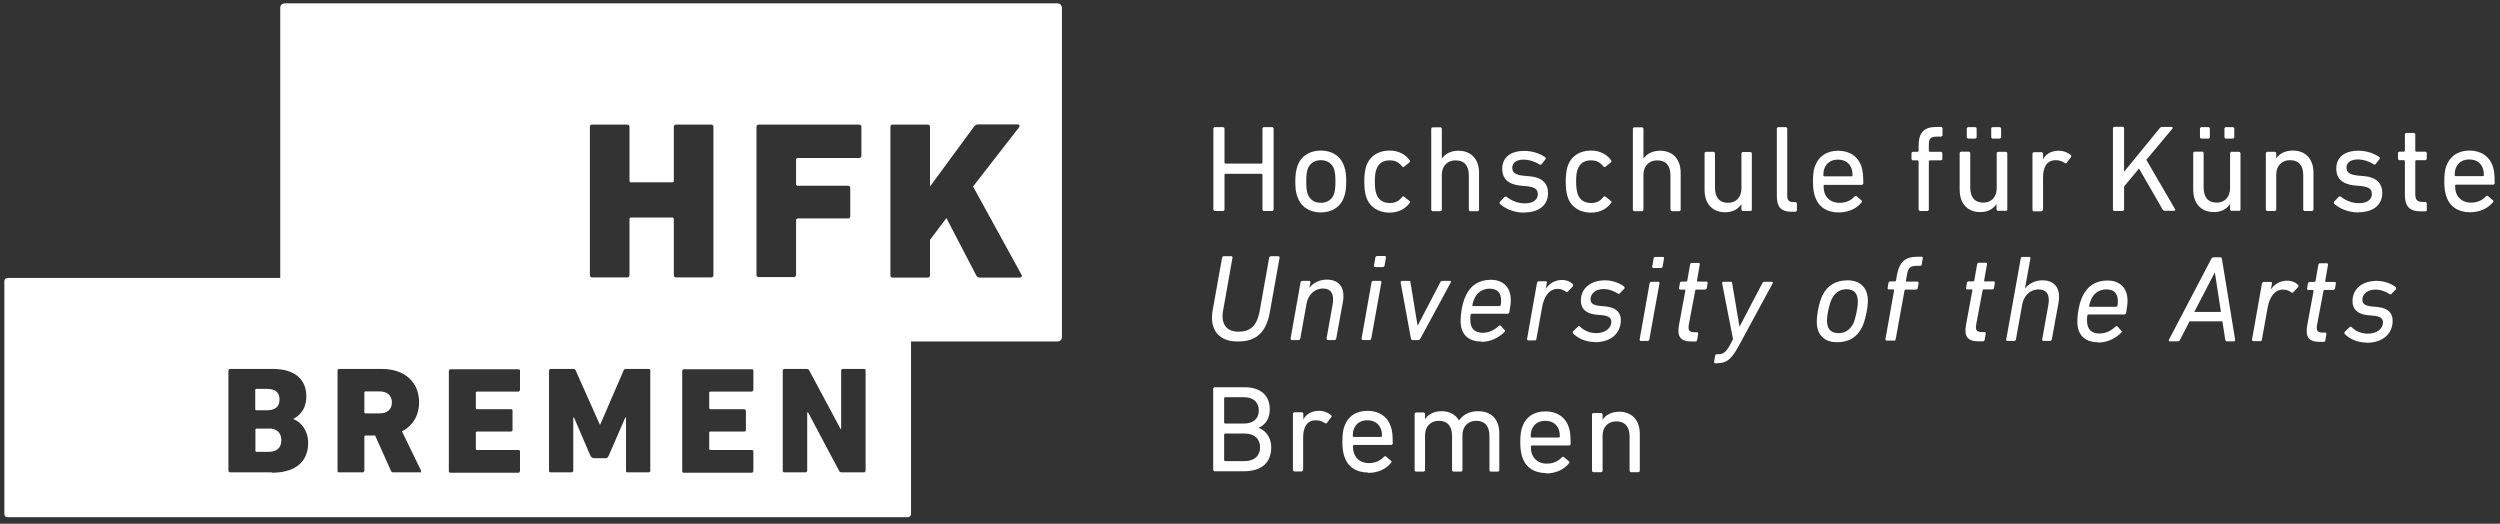
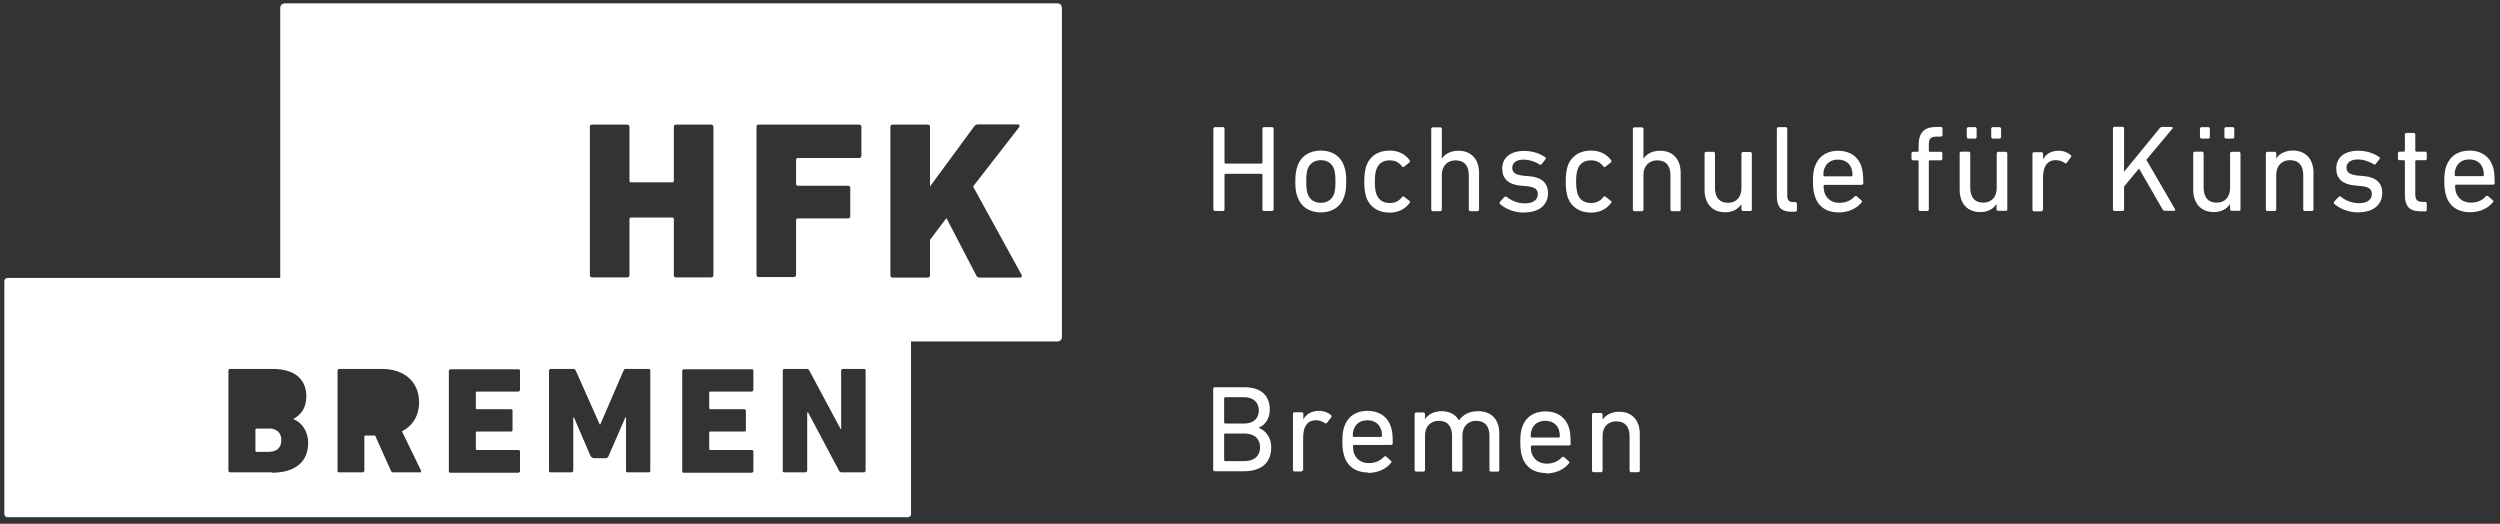
<svg xmlns="http://www.w3.org/2000/svg" width="253" height="53" viewBox="0 0 253 53" fill="none">
  <rect x="0" y="0" width="253" height="53" fill="#333333" stroke="none" />
  <g clip-path="url(#clip0_2734_132085)">
    <path d="M27.178 43.376H25.941C25.941 43.376 25.849 43.413 25.849 43.468V45.635C25.849 45.635 25.886 45.727 25.941 45.727H27.178C28.028 45.727 28.471 45.304 28.471 44.533C28.471 43.817 28.028 43.357 27.178 43.357V43.376Z" fill="white" />
    <path d="M106.987 0.339H28.822C28.822 0.339 28.36 0.339 28.36 0.799V28.13H0.773C0.773 28.13 0.44 28.13 0.44 28.461V52.009C0.44 52.009 0.44 52.339 0.773 52.339H91.864C91.864 52.339 92.196 52.339 92.196 52.009V34.559H107.005C107.005 34.559 107.467 34.559 107.467 34.1V0.799C107.467 0.799 107.467 0.339 107.005 0.339H106.987ZM27.511 47.802H23.264C23.264 47.802 23.116 47.747 23.116 47.656V37.48C23.116 37.48 23.172 37.333 23.264 37.333H27.566C29.93 37.333 31.001 38.453 31.001 40.125C31.001 41.208 30.502 41.961 29.708 42.384V42.421C30.484 42.715 31.186 43.596 31.186 44.808C31.186 46.866 29.727 47.839 27.511 47.839V47.802ZM42.487 47.802H39.809C39.661 47.802 39.624 47.747 39.569 47.656L37.962 44.074H36.965C36.965 44.074 36.873 44.111 36.873 44.166V47.656C36.873 47.656 36.818 47.802 36.725 47.802H34.306C34.214 47.802 34.159 47.747 34.159 47.656V37.48C34.159 37.48 34.214 37.333 34.306 37.333H38.609C41.028 37.333 42.413 38.729 42.413 40.712C42.413 42.035 41.785 43.082 40.677 43.651L42.616 47.637C42.616 47.637 42.616 47.821 42.505 47.821L42.487 47.802ZM52.624 39.463C52.624 39.463 52.569 39.629 52.477 39.629H48.248C48.248 39.629 48.156 39.665 48.156 39.721V41.319C48.156 41.319 48.193 41.41 48.248 41.41H51.719C51.812 41.41 51.867 41.465 51.867 41.576V43.523C51.867 43.614 51.812 43.67 51.719 43.67H48.248C48.248 43.67 48.156 43.706 48.156 43.761V45.451C48.156 45.451 48.193 45.543 48.248 45.543H52.477C52.569 45.543 52.624 45.598 52.624 45.709V47.692C52.624 47.692 52.569 47.839 52.477 47.839H45.57C45.478 47.839 45.423 47.784 45.423 47.692V37.516C45.423 37.516 45.478 37.369 45.57 37.369H52.477C52.569 37.369 52.624 37.425 52.624 37.516V39.5V39.463ZM65.827 47.656C65.827 47.656 65.772 47.802 65.661 47.802H63.5C63.408 47.802 63.353 47.747 63.353 47.656V42.255H63.279L61.58 46.168C61.506 46.315 61.377 46.37 61.285 46.37H60.066C60.066 46.37 59.863 46.315 59.77 46.168L58.09 42.255H58.016V47.656C58.016 47.656 57.961 47.802 57.868 47.802H55.708C55.616 47.802 55.56 47.747 55.56 47.656V37.48C55.56 37.48 55.616 37.333 55.708 37.333H57.998C58.108 37.333 58.219 37.369 58.256 37.48L60.694 42.953H60.749L63.113 37.48C63.168 37.351 63.26 37.333 63.371 37.333H65.642C65.735 37.333 65.809 37.388 65.809 37.48V47.656H65.827ZM68.191 27.855V22.142C68.191 22.142 68.154 22.014 68.061 22.014H63.833C63.833 22.014 63.704 22.05 63.704 22.142V27.855C63.704 27.983 63.611 28.075 63.482 28.075H59.918C59.789 28.075 59.697 27.983 59.697 27.855V12.83C59.697 12.683 59.789 12.609 59.918 12.609H63.482C63.611 12.609 63.704 12.701 63.704 12.83V18.303C63.704 18.395 63.74 18.45 63.833 18.45H68.061C68.154 18.45 68.191 18.395 68.191 18.303V12.83C68.191 12.683 68.283 12.609 68.412 12.609H71.976C72.105 12.609 72.198 12.701 72.198 12.83V27.855C72.198 27.983 72.105 28.075 71.976 28.075H68.412C68.283 28.075 68.191 27.983 68.191 27.855ZM76.242 39.463C76.242 39.463 76.186 39.629 76.094 39.629H71.865C71.865 39.629 71.773 39.665 71.773 39.721V41.319C71.773 41.319 71.81 41.41 71.865 41.41H75.337C75.337 41.41 75.485 41.465 75.485 41.576V43.523C75.485 43.614 75.429 43.67 75.337 43.67H71.865C71.865 43.67 71.773 43.706 71.773 43.761V45.451C71.773 45.451 71.81 45.543 71.865 45.543H76.094C76.186 45.543 76.242 45.598 76.242 45.709V47.692C76.242 47.692 76.186 47.839 76.094 47.839H69.188C69.096 47.839 69.04 47.784 69.04 47.692V37.516C69.04 37.516 69.096 37.369 69.188 37.369H76.094C76.186 37.369 76.242 37.425 76.242 37.516V39.5V39.463ZM76.556 27.855V12.83C76.556 12.683 76.648 12.609 76.777 12.609H86.952C87.081 12.609 87.173 12.701 87.173 12.83V15.768C87.173 15.897 87.081 15.989 86.952 15.989H80.71C80.71 15.989 80.563 16.026 80.563 16.117V18.671C80.563 18.671 80.618 18.799 80.71 18.799H85.825C85.955 18.799 86.047 18.891 86.047 19.02V21.885C86.047 22.014 85.955 22.105 85.825 22.105H80.71C80.71 22.105 80.563 22.161 80.563 22.234V27.818C80.563 27.947 80.47 28.038 80.341 28.038H76.777C76.629 28.038 76.556 27.947 76.556 27.818V27.855ZM87.598 47.656C87.598 47.656 87.543 47.802 87.45 47.802H85.179C85.068 47.802 84.957 47.747 84.921 47.656L81.781 41.741H81.689V47.656C81.689 47.656 81.634 47.802 81.541 47.802H79.362C79.27 47.802 79.215 47.747 79.215 47.656V37.48C79.215 37.48 79.27 37.333 79.362 37.333H81.634C81.745 37.333 81.855 37.388 81.892 37.48L85.068 43.413H85.124V37.48C85.124 37.48 85.179 37.333 85.271 37.333H87.45C87.543 37.333 87.598 37.388 87.598 37.48V47.656ZM103.275 28.093H99.176C98.973 28.093 98.88 28.02 98.807 27.892L95.778 22.069L94.116 24.273V27.873C94.116 28.002 94.024 28.093 93.895 28.093H90.331C90.202 28.093 90.109 28.002 90.109 27.873V12.83C90.109 12.683 90.202 12.609 90.331 12.609H93.895C94.024 12.609 94.116 12.701 94.116 12.83V18.873L98.585 12.793C98.696 12.664 98.788 12.591 98.973 12.591H102.998C103.183 12.591 103.22 12.756 103.128 12.885L98.474 18.873L103.386 27.818C103.46 27.928 103.405 28.075 103.238 28.075L103.275 28.093Z" fill="white" />
-     <path d="M38.424 39.61H36.965C36.965 39.61 36.873 39.647 36.873 39.702V41.741C36.873 41.741 36.91 41.833 36.965 41.833H38.424C39.2 41.833 39.661 41.41 39.661 40.731C39.661 40.051 39.2 39.61 38.424 39.61Z" fill="white" />
-     <path d="M27.031 41.52C27.844 41.52 28.287 41.153 28.287 40.437C28.287 39.72 27.862 39.353 27.031 39.353H25.923C25.923 39.353 25.831 39.39 25.831 39.445V41.429C25.831 41.429 25.868 41.52 25.923 41.52H27.031Z" fill="white" />
    <path d="M165.819 47.784C165.819 47.784 165.948 47.729 165.948 47.656V43.909C165.948 42.549 165.172 41.668 163.861 41.668C163.049 41.668 162.476 42.017 162.181 42.476V41.925C162.181 41.925 162.126 41.796 162.052 41.796H161.239C161.239 41.796 161.11 41.851 161.11 41.925V47.656C161.11 47.656 161.165 47.784 161.239 47.784H162.052C162.052 47.784 162.181 47.729 162.181 47.656V44.092C162.181 43.211 162.735 42.641 163.566 42.641C164.471 42.641 164.914 43.211 164.914 44.166V47.656C164.914 47.656 164.969 47.784 165.043 47.784H165.837H165.819ZM154.979 44.276L154.906 44.203C154.906 43.927 154.924 43.725 154.998 43.523C155.201 42.917 155.7 42.586 156.383 42.586C157.066 42.586 157.565 42.917 157.768 43.523C157.823 43.706 157.86 43.927 157.86 44.203L157.786 44.276H154.998H154.979ZM156.438 47.913C157.491 47.913 158.303 47.49 158.783 46.884C158.839 46.829 158.839 46.756 158.783 46.7L158.266 46.241C158.266 46.241 158.137 46.205 158.082 46.26C157.749 46.627 157.251 46.921 156.531 46.921C155.81 46.921 155.256 46.572 155.016 45.892C154.942 45.69 154.924 45.488 154.924 45.158L154.998 45.084H158.802C158.802 45.084 158.949 45.029 158.949 44.956C158.949 44.037 158.894 43.633 158.765 43.247C158.432 42.219 157.565 41.631 156.401 41.631C155.238 41.631 154.388 42.2 154.038 43.247C153.908 43.615 153.853 44.074 153.853 44.754C153.853 45.433 153.927 45.874 154.056 46.26C154.388 47.288 155.256 47.876 156.475 47.876M151.6 47.729C151.6 47.729 151.729 47.674 151.729 47.601V43.853C151.729 42.494 150.972 41.613 149.587 41.613C148.664 41.613 148.055 41.98 147.649 42.549C147.316 41.962 146.707 41.613 145.894 41.613C145.082 41.613 144.509 41.962 144.214 42.421V41.87C144.214 41.87 144.159 41.741 144.085 41.741H143.291C143.291 41.741 143.161 41.796 143.161 41.87V47.601C143.161 47.601 143.217 47.729 143.291 47.729H144.085C144.085 47.729 144.214 47.674 144.214 47.601V44.037C144.214 43.156 144.786 42.586 145.599 42.586C146.504 42.586 146.947 43.156 146.947 44.111V47.601C146.947 47.601 147.002 47.729 147.076 47.729H147.87C147.87 47.729 147.999 47.674 147.999 47.601V44.037C147.999 43.156 148.572 42.586 149.384 42.586C150.289 42.586 150.732 43.156 150.732 44.111V47.601C150.732 47.601 150.788 47.729 150.862 47.729H151.674H151.6ZM136.975 44.221L136.902 44.147C136.902 43.872 136.92 43.67 136.994 43.468C137.197 42.862 137.696 42.531 138.379 42.531C139.062 42.531 139.561 42.862 139.764 43.468C139.838 43.651 139.856 43.872 139.856 44.147L139.782 44.221H136.994H136.975ZM138.434 47.858C139.487 47.858 140.299 47.435 140.779 46.829C140.835 46.774 140.835 46.7 140.779 46.645L140.262 46.186C140.262 46.186 140.133 46.15 140.078 46.205C139.745 46.572 139.247 46.866 138.527 46.866C137.806 46.866 137.252 46.517 137.012 45.837C136.957 45.635 136.92 45.433 136.92 45.102L136.994 45.029H140.798C140.798 45.029 140.946 44.974 140.946 44.901C140.946 43.982 140.89 43.578 140.761 43.192C140.428 42.164 139.561 41.576 138.397 41.576C137.234 41.576 136.385 42.145 136.034 43.192C135.904 43.56 135.849 44.019 135.849 44.698C135.849 45.378 135.923 45.819 136.052 46.205C136.385 47.233 137.252 47.821 138.471 47.821M131.75 47.674C131.75 47.674 131.879 47.619 131.879 47.545V44.276C131.879 43.247 132.248 42.531 133.172 42.531C133.522 42.531 133.818 42.641 134.095 42.825C134.15 42.88 134.224 42.862 134.279 42.806L134.741 42.2C134.741 42.2 134.778 42.09 134.723 42.035C134.427 41.76 133.966 41.576 133.485 41.576C132.691 41.576 132.156 41.943 131.897 42.458V41.851C131.897 41.851 131.842 41.723 131.768 41.723H130.974C130.974 41.723 130.845 41.778 130.845 41.851V47.582C130.845 47.582 130.9 47.711 130.974 47.711H131.768L131.75 47.674ZM123.883 46.59V43.945L123.957 43.872H125.951C126.967 43.872 127.521 44.441 127.521 45.268C127.521 46.094 126.967 46.664 125.951 46.664H123.957L123.883 46.59ZM123.957 42.862L123.883 42.788V40.272L123.957 40.198H125.896C126.838 40.198 127.392 40.712 127.392 41.539C127.392 42.366 126.838 42.862 125.896 42.862H123.957ZM122.775 47.564C122.775 47.564 122.831 47.692 122.905 47.692H125.859C127.65 47.692 128.647 46.847 128.647 45.268C128.647 44.129 127.927 43.468 127.355 43.302C128.02 43.008 128.5 42.421 128.5 41.429C128.5 40.07 127.65 39.188 125.933 39.188H122.905C122.905 39.188 122.775 39.243 122.775 39.317V47.545V47.564Z" fill="white" />
-     <path d="M239.496 34.688C241.139 34.688 242.136 33.788 242.136 32.447C242.136 31.694 241.675 31.179 240.622 31.069L240.031 31.014C239.293 30.941 239.071 30.72 239.071 30.334C239.071 29.765 239.588 29.306 240.382 29.306C240.991 29.306 241.49 29.545 241.841 29.765C241.896 29.82 241.97 29.802 242.007 29.747L242.487 29.251V29.085C242.062 28.736 241.305 28.424 240.53 28.424C239.108 28.424 238.074 29.196 238.074 30.481C238.074 31.271 238.554 31.785 239.607 31.896L240.216 31.951C240.899 32.024 241.158 32.226 241.158 32.63C241.158 33.237 240.585 33.769 239.625 33.769C238.923 33.769 238.332 33.475 237.963 33.09C237.926 33.053 237.871 33.035 237.797 33.09L237.261 33.604V33.769C237.631 34.173 238.406 34.669 239.514 34.669M235.193 34.596C235.193 34.596 235.322 34.541 235.322 34.467L235.433 33.788C235.433 33.788 235.415 33.659 235.341 33.659H235.101C234.528 33.659 234.381 33.494 234.492 32.851L235.138 29.416L235.212 29.343H236.153C236.153 29.343 236.283 29.287 236.301 29.214L236.393 28.663C236.393 28.663 236.375 28.534 236.301 28.534H235.359L235.304 28.461L235.599 26.771C235.599 26.771 235.581 26.642 235.507 26.642H234.75C234.75 26.642 234.621 26.698 234.621 26.771L234.325 28.461L234.233 28.534H233.716C233.716 28.534 233.587 28.571 233.568 28.663L233.476 29.214C233.476 29.214 233.494 29.343 233.568 29.343H234.067L234.141 29.416L233.494 32.906C233.273 34.081 233.642 34.596 234.75 34.596H235.212H235.193ZM228.767 34.541C228.767 34.541 228.878 34.486 228.896 34.412L229.487 31.124C229.672 30.096 230.171 29.306 231.057 29.306C231.408 29.306 231.666 29.434 231.906 29.6C231.962 29.636 232.036 29.636 232.073 29.581L232.59 29.03C232.59 29.03 232.627 28.902 232.59 28.865C232.35 28.59 231.943 28.406 231.463 28.406C230.743 28.406 230.152 28.773 229.801 29.306L229.931 28.663C229.931 28.663 229.912 28.534 229.838 28.534H229.063C229.063 28.534 228.933 28.59 228.915 28.663L227.899 34.394C227.899 34.394 227.936 34.522 228.01 34.522H228.767V34.541ZM222.064 31.565L224.114 27.616H224.151L224.76 31.565H222.064ZM219.553 34.541H220.439C220.439 34.541 220.568 34.504 220.605 34.412L221.584 32.52H224.908L225.203 34.412C225.203 34.412 225.259 34.541 225.333 34.541H226.108C226.108 34.541 226.219 34.486 226.2 34.412L224.852 26.165C224.852 26.165 224.797 26.036 224.723 26.036H223.966C223.966 26.036 223.837 26.091 223.8 26.165L219.479 34.412C219.479 34.412 219.479 34.541 219.534 34.541M211.465 31.051L211.41 30.977C211.465 30.72 211.557 30.445 211.65 30.243C211.945 29.618 212.499 29.287 213.164 29.287C213.921 29.287 214.327 29.673 214.327 30.481C214.327 30.61 214.327 30.794 214.272 30.977L214.179 31.051H211.465ZM212.314 34.669C213.293 34.669 214.106 34.228 214.678 33.659C214.733 33.604 214.733 33.531 214.678 33.475L214.29 33.035C214.29 33.035 214.179 32.979 214.106 33.035C213.699 33.439 213.127 33.751 212.481 33.751C211.631 33.751 211.206 33.328 211.206 32.41C211.206 32.226 211.206 32.098 211.243 31.896L211.336 31.822H215.01C215.01 31.822 215.14 31.767 215.158 31.694C215.269 31.087 215.306 30.738 215.306 30.426C215.306 29.085 214.456 28.387 213.293 28.387C212.074 28.387 211.243 28.957 210.763 29.967C210.412 30.683 210.228 31.767 210.228 32.539C210.228 33.861 210.948 34.633 212.314 34.633M207.513 34.486C207.513 34.486 207.643 34.431 207.643 34.357L208.326 30.61C208.566 29.232 207.975 28.369 206.701 28.369C205.925 28.369 205.316 28.718 204.928 29.196L205.482 26.128C205.482 26.128 205.464 26 205.39 26H204.633C204.633 26 204.503 26.055 204.503 26.128L203.026 34.375C203.026 34.375 203.063 34.504 203.118 34.504H203.876C203.876 34.504 203.986 34.449 204.005 34.375L204.651 30.794C204.817 29.894 205.501 29.287 206.276 29.287C207.144 29.287 207.476 29.857 207.292 30.867L206.664 34.375C206.664 34.375 206.701 34.504 206.775 34.504H207.532L207.513 34.486ZM200.699 34.541C200.699 34.541 200.829 34.486 200.847 34.412L200.958 33.733C200.958 33.733 200.94 33.604 200.866 33.604H200.607C200.035 33.604 199.887 33.439 199.998 32.796L200.644 29.361L200.718 29.287H201.66C201.66 29.287 201.789 29.232 201.789 29.159L201.881 28.608C201.881 28.608 201.863 28.479 201.789 28.479H200.847L200.792 28.406L201.087 26.716C201.087 26.716 201.069 26.587 200.995 26.587H200.238C200.238 26.587 200.109 26.642 200.09 26.716L199.795 28.406L199.702 28.479H199.185C199.185 28.479 199.056 28.516 199.056 28.608L198.964 29.159C198.964 29.159 198.982 29.287 199.056 29.287H199.555L199.61 29.361L198.964 32.851C198.742 34.026 199.111 34.541 200.219 34.541H200.681H200.699ZM191.707 34.486C191.707 34.486 191.818 34.431 191.836 34.357L192.741 29.379L192.815 29.306H193.923C193.923 29.306 194.07 29.251 194.07 29.177L194.163 28.626C194.163 28.626 194.126 28.498 194.052 28.498H192.925L192.87 28.424L192.981 27.836C193.11 27.065 193.313 26.9 194.033 26.9H194.347C194.347 26.9 194.477 26.863 194.477 26.771L194.587 26.11C194.587 26.11 194.569 25.981 194.495 25.981H194.052C192.833 25.981 192.224 26.477 191.965 27.855L191.873 28.406L191.781 28.479H191.264C191.264 28.479 191.134 28.516 191.116 28.608L191.024 29.159C191.024 29.159 191.024 29.287 191.116 29.287H191.633L191.688 29.361L190.802 34.339C190.802 34.339 190.839 34.467 190.894 34.467H191.651L191.707 34.486ZM186.056 33.714C185.225 33.714 184.893 33.237 184.893 32.41C184.893 31.841 185.133 30.72 185.373 30.261C185.705 29.618 186.186 29.269 186.85 29.269C187.7 29.269 188.014 29.747 188.014 30.573C188.014 31.143 187.774 32.263 187.552 32.741C187.22 33.383 186.721 33.714 186.056 33.714ZM185.909 34.633C187.053 34.633 187.921 34.173 188.438 33.108C188.752 32.465 189.029 31.235 189.029 30.426C189.029 29.14 188.272 28.369 186.98 28.369C185.835 28.369 184.967 28.828 184.431 29.894C184.117 30.518 183.859 31.767 183.859 32.575C183.859 33.861 184.597 34.633 185.909 34.633ZM173.869 36.745C174.718 36.745 175.217 36.377 175.974 34.981L179.409 28.645C179.409 28.645 179.409 28.516 179.316 28.516H178.522C178.522 28.516 178.393 28.534 178.356 28.645L176.066 33.016H176.029L175.291 28.645C175.291 28.553 175.235 28.516 175.162 28.516H174.368C174.368 28.516 174.257 28.571 174.275 28.645L175.383 34.32L175.088 34.89C174.7 35.606 174.404 35.845 173.943 35.845H173.721C173.721 35.845 173.574 35.882 173.574 35.973L173.463 36.635C173.463 36.635 173.481 36.763 173.555 36.763H173.869V36.745ZM171.616 34.559C171.616 34.559 171.745 34.504 171.745 34.431L171.856 33.751C171.856 33.751 171.838 33.622 171.764 33.622H171.524C170.951 33.622 170.804 33.457 170.914 32.814L171.561 29.379L171.635 29.306H172.576C172.576 29.306 172.706 29.251 172.724 29.177L172.816 28.626C172.816 28.626 172.798 28.498 172.724 28.498H171.782L171.727 28.424L172.022 26.734C172.022 26.734 172.004 26.606 171.93 26.606H171.173C171.173 26.606 171.044 26.661 171.044 26.734L170.748 28.424L170.656 28.498H170.139C170.139 28.498 170.01 28.534 170.01 28.626L169.917 29.177C169.917 29.177 169.936 29.306 170.01 29.306H170.508L170.564 29.379L169.917 32.869C169.696 34.045 170.047 34.559 171.173 34.559H171.635H171.616ZM166.778 34.504C166.778 34.504 166.889 34.449 166.907 34.375L167.942 28.645C167.942 28.645 167.923 28.516 167.849 28.516H167.092C167.092 28.516 166.963 28.571 166.944 28.645L165.929 34.375C165.929 34.375 165.966 34.504 166.04 34.504H166.797H166.778ZM168.108 27.12C168.108 27.12 168.255 27.083 168.255 26.991L168.403 26.128C168.403 26.128 168.385 26 168.311 26H167.48C167.48 26 167.351 26.055 167.351 26.128L167.203 26.991C167.203 26.991 167.221 27.12 167.295 27.12H168.108ZM161.386 34.633C163.03 34.633 164.027 33.733 164.027 32.392C164.027 31.639 163.565 31.124 162.513 31.014L161.922 30.959C161.183 30.886 160.962 30.665 160.962 30.279C160.962 29.71 161.479 29.251 162.273 29.251C162.882 29.251 163.381 29.489 163.731 29.71C163.787 29.765 163.861 29.747 163.916 29.692L164.396 29.196V29.03C163.99 28.681 163.214 28.369 162.439 28.369C161.017 28.369 159.983 29.14 159.983 30.426C159.983 31.216 160.463 31.73 161.516 31.841L162.125 31.896C162.808 31.969 163.067 32.171 163.067 32.575C163.067 33.181 162.494 33.714 161.534 33.714C160.832 33.714 160.26 33.42 159.872 33.035C159.835 32.998 159.761 32.979 159.706 33.035L159.17 33.549V33.714C159.54 34.118 160.315 34.614 161.423 34.614M155.348 34.467C155.348 34.467 155.459 34.412 155.477 34.339L156.068 31.051C156.253 30.022 156.77 29.232 157.638 29.232C157.989 29.232 158.247 29.361 158.487 29.526C158.543 29.563 158.616 29.563 158.672 29.508L159.189 28.957C159.189 28.957 159.226 28.828 159.189 28.791C158.949 28.516 158.543 28.332 158.081 28.332C157.361 28.332 156.77 28.7 156.419 29.232L156.548 28.59C156.548 28.59 156.53 28.461 156.456 28.461H155.699C155.699 28.461 155.57 28.516 155.551 28.59L154.535 34.32C154.535 34.32 154.572 34.449 154.646 34.449H155.403L155.348 34.467ZM149.051 30.977L148.996 30.904C149.051 30.647 149.125 30.371 149.236 30.169C149.531 29.545 150.085 29.214 150.75 29.214C151.507 29.214 151.913 29.6 151.913 30.408C151.913 30.537 151.913 30.72 151.858 30.904L151.766 30.977H149.051ZM149.901 34.596C150.879 34.596 151.692 34.155 152.264 33.586C152.32 33.531 152.32 33.457 152.264 33.402L151.876 32.961C151.876 32.961 151.766 32.906 151.692 32.961C151.286 33.365 150.713 33.677 150.067 33.677C149.217 33.677 148.793 33.255 148.793 32.337C148.793 32.153 148.793 32.024 148.83 31.822L148.922 31.749H152.597C152.597 31.749 152.744 31.694 152.744 31.62C152.855 31.014 152.892 30.665 152.892 30.353C152.892 29.012 152.043 28.314 150.879 28.314C149.661 28.314 148.83 28.883 148.35 29.894C147.999 30.61 147.814 31.694 147.814 32.465C147.814 33.788 148.534 34.559 149.901 34.559M143.585 34.412C143.585 34.412 143.696 34.357 143.733 34.284L146.835 28.553C146.835 28.553 146.835 28.424 146.743 28.424H145.931C145.931 28.424 145.801 28.442 145.764 28.553L143.475 32.943H143.456L142.736 28.553C142.736 28.461 142.681 28.424 142.607 28.424H141.85C141.85 28.424 141.739 28.479 141.739 28.553L142.791 34.284C142.791 34.284 142.847 34.412 142.921 34.412H143.622H143.585ZM138.637 34.412C138.637 34.412 138.747 34.357 138.766 34.284L139.8 28.553C139.8 28.553 139.781 28.424 139.708 28.424H138.932C138.932 28.424 138.803 28.479 138.803 28.553L137.787 34.284C137.787 34.284 137.824 34.412 137.898 34.412H138.655H138.637ZM139.966 27.028C139.966 27.028 140.095 26.991 140.114 26.9L140.262 26.036C140.262 26.036 140.243 25.908 140.169 25.908H139.338C139.338 25.908 139.209 25.963 139.191 26.036L139.043 26.9C139.043 26.9 139.061 27.028 139.135 27.028H139.948H139.966ZM135.091 34.412C135.091 34.412 135.22 34.357 135.22 34.284L135.904 30.537C136.144 29.159 135.553 28.296 134.279 28.296C133.503 28.296 132.894 28.645 132.506 29.122L132.617 28.553C132.617 28.553 132.598 28.424 132.525 28.424H131.767C131.767 28.424 131.638 28.479 131.62 28.553L130.604 34.284C130.604 34.284 130.641 34.412 130.696 34.412H131.453C131.453 34.412 131.564 34.357 131.583 34.284L132.229 30.702C132.395 29.802 133.078 29.196 133.854 29.196C134.722 29.196 135.036 29.765 134.87 30.775L134.242 34.284C134.242 34.284 134.279 34.412 134.334 34.412H135.091ZM125.268 34.559C127.022 34.559 128.13 33.769 128.517 31.547L129.496 26.055C129.496 26.055 129.459 25.926 129.385 25.926H128.591C128.591 25.926 128.462 25.981 128.444 26.055L127.483 31.455C127.188 33.071 126.468 33.567 125.323 33.567C124.178 33.567 123.532 32.851 123.772 31.455L124.732 26.055C124.732 26.055 124.714 25.926 124.621 25.926H123.809C123.809 25.926 123.679 25.981 123.679 26.055L122.719 31.418C122.368 33.42 123.403 34.559 125.231 34.559" fill="white" />
    <path d="M248.489 17.826L248.415 17.752C248.415 17.477 248.434 17.256 248.508 17.073C248.711 16.466 249.209 16.136 249.893 16.136C250.576 16.136 251.074 16.466 251.278 17.073C251.333 17.256 251.37 17.477 251.37 17.752L251.296 17.826H248.508H248.489ZM249.948 21.481C251.001 21.481 251.813 21.058 252.293 20.452C252.349 20.397 252.349 20.324 252.293 20.287L251.776 19.828C251.776 19.828 251.647 19.791 251.591 19.846C251.259 20.232 250.761 20.507 250.059 20.507C249.357 20.507 248.785 20.158 248.545 19.479C248.489 19.277 248.452 19.075 248.452 18.762L248.526 18.689H252.33C252.33 18.689 252.459 18.634 252.459 18.56C252.459 17.642 252.404 17.238 252.275 16.852C251.942 15.824 251.074 15.236 249.911 15.236C248.748 15.236 247.898 15.824 247.548 16.852C247.418 17.22 247.363 17.679 247.363 18.358C247.363 19.038 247.437 19.479 247.566 19.865C247.898 20.893 248.766 21.481 249.967 21.481M245.461 21.407C245.461 21.407 245.59 21.352 245.59 21.279V20.562C245.59 20.562 245.535 20.434 245.461 20.434H245.202C244.667 20.434 244.427 20.269 244.427 19.663V16.283L244.501 16.209H245.461C245.461 16.209 245.59 16.154 245.59 16.081V15.475C245.59 15.475 245.535 15.346 245.461 15.346H244.501L244.427 15.273V13.583C244.427 13.583 244.371 13.454 244.298 13.454H243.504C243.504 13.454 243.374 13.509 243.374 13.583V15.273L243.3 15.346H242.802C242.802 15.346 242.673 15.401 242.673 15.475V16.081C242.673 16.081 242.728 16.209 242.802 16.209H243.3L243.374 16.283V19.699C243.374 20.875 243.817 21.389 244.999 21.389H245.461V21.407ZM238.666 21.481C240.235 21.481 241.085 20.691 241.085 19.516C241.085 18.56 240.494 17.936 239.275 17.826L238.647 17.771C237.761 17.679 237.465 17.44 237.465 16.962C237.465 16.485 237.853 16.136 238.61 16.136C239.22 16.136 239.847 16.375 240.235 16.632C240.291 16.669 240.364 16.669 240.401 16.613L240.826 16.081C240.826 16.081 240.863 15.952 240.808 15.915C240.309 15.548 239.552 15.254 238.666 15.254C237.244 15.254 236.431 15.934 236.431 17.073C236.431 18.046 237.041 18.634 238.222 18.762L238.869 18.818C239.81 18.909 240.032 19.185 240.032 19.644C240.032 20.177 239.589 20.562 238.721 20.562C238.001 20.562 237.318 20.269 236.874 19.883H236.708L236.191 20.434V20.599C236.671 21.022 237.502 21.499 238.684 21.499M233.994 21.352C233.994 21.352 234.123 21.297 234.123 21.224V17.477C234.123 16.117 233.347 15.236 232.036 15.236C231.224 15.236 230.633 15.585 230.356 16.044V15.493C230.356 15.493 230.301 15.364 230.227 15.364H229.433C229.433 15.364 229.304 15.419 229.304 15.493V21.224C229.304 21.224 229.359 21.352 229.433 21.352H230.227C230.227 21.352 230.356 21.297 230.356 21.224V17.66C230.356 16.779 230.928 16.209 231.741 16.209C232.646 16.209 233.089 16.76 233.089 17.734V21.224C233.089 21.224 233.144 21.352 233.218 21.352H234.012H233.994ZM226.608 21.352C226.608 21.352 226.737 21.297 226.737 21.224V15.493C226.737 15.493 226.681 15.364 226.608 15.364H225.814C225.814 15.364 225.684 15.419 225.684 15.493V19.038C225.684 19.938 225.149 20.507 224.336 20.507C223.45 20.507 223.007 19.956 223.007 18.965V15.475C223.007 15.475 222.951 15.346 222.877 15.346H222.083C222.083 15.346 221.954 15.401 221.954 15.475V19.203C221.954 20.562 222.73 21.463 224.041 21.463C224.816 21.463 225.37 21.132 225.684 20.636V21.205C225.684 21.205 225.74 21.334 225.814 21.334H226.608V21.352ZM223.505 14.024C223.505 14.024 223.635 13.968 223.635 13.895V12.995C223.635 12.995 223.579 12.866 223.505 12.866H222.767C222.767 12.866 222.637 12.921 222.637 12.995V13.895C222.637 13.895 222.693 14.024 222.767 14.024H223.505ZM225.98 14.024C225.98 14.024 226.109 13.968 226.109 13.895V12.995C226.109 12.995 226.054 12.866 225.98 12.866H225.241C225.241 12.866 225.112 12.921 225.112 12.995V13.895C225.112 13.895 225.167 14.024 225.241 14.024H225.98ZM213.829 21.224C213.829 21.224 213.885 21.352 213.959 21.352H214.826C214.826 21.352 214.956 21.297 214.956 21.224V18.873L216.47 17.054L218.87 21.224C218.87 21.224 218.963 21.334 219.055 21.334H220.052C220.052 21.334 220.181 21.279 220.126 21.187L217.209 16.173L219.868 12.995C219.868 12.995 219.886 12.848 219.812 12.848H218.778C218.778 12.848 218.63 12.866 218.575 12.958L214.956 17.385V12.958C214.956 12.958 214.9 12.83 214.826 12.83H213.959C213.959 12.83 213.829 12.885 213.829 12.958V21.187V21.224ZM206.628 21.352C206.628 21.352 206.757 21.297 206.757 21.224V17.954C206.757 16.926 207.126 16.209 208.05 16.209C208.4 16.209 208.696 16.32 208.973 16.503C209.028 16.558 209.102 16.54 209.139 16.485L209.601 15.879C209.601 15.879 209.638 15.768 209.582 15.713C209.287 15.438 208.825 15.254 208.345 15.254C207.533 15.254 207.016 15.621 206.757 16.136V15.53C206.757 15.53 206.702 15.401 206.628 15.401H205.815C205.815 15.401 205.686 15.456 205.686 15.53V21.261C205.686 21.261 205.741 21.389 205.815 21.389H206.628V21.352ZM203.008 21.352C203.008 21.352 203.138 21.297 203.138 21.224V15.493C203.138 15.493 203.082 15.364 203.008 15.364H202.196C202.196 15.364 202.067 15.419 202.067 15.493V19.038C202.067 19.938 201.531 20.507 200.719 20.507C199.832 20.507 199.389 19.956 199.389 18.965V15.475C199.389 15.475 199.334 15.346 199.26 15.346H198.447C198.447 15.346 198.318 15.401 198.318 15.475V19.203C198.318 20.562 199.075 21.463 200.405 21.463C201.18 21.463 201.734 21.132 202.048 20.636V21.205C202.048 21.205 202.104 21.334 202.178 21.334H202.99L203.008 21.352ZM199.906 14.024C199.906 14.024 200.036 13.968 200.036 13.895V12.995C200.036 12.995 199.98 12.866 199.906 12.866H199.168C199.168 12.866 199.038 12.921 199.038 12.995V13.895C199.038 13.895 199.094 14.024 199.168 14.024H199.906ZM202.381 14.024C202.381 14.024 202.51 13.968 202.51 13.895V12.995C202.51 12.995 202.455 12.866 202.381 12.866H201.642C201.642 12.866 201.513 12.921 201.513 12.995V13.895C201.513 13.895 201.568 14.024 201.642 14.024H202.381ZM195.068 21.352C195.068 21.352 195.198 21.297 195.198 21.224V16.301L195.271 16.228H196.435C196.435 16.228 196.564 16.173 196.564 16.099V15.493C196.564 15.493 196.509 15.364 196.435 15.364H195.271L195.198 15.291V14.722C195.198 13.987 195.345 13.822 196.121 13.822H196.453C196.453 13.822 196.582 13.766 196.582 13.693V12.976C196.582 12.976 196.527 12.848 196.453 12.848H195.992C194.736 12.848 194.163 13.362 194.163 14.777V15.291L194.09 15.364H193.573C193.573 15.364 193.443 15.419 193.443 15.493V16.099C193.443 16.099 193.499 16.228 193.573 16.228H194.09L194.163 16.301V21.224C194.163 21.224 194.219 21.352 194.293 21.352H195.087H195.068ZM184.598 17.844L184.524 17.771C184.524 17.495 184.543 17.275 184.617 17.091C184.82 16.485 185.318 16.154 186.002 16.154C186.685 16.154 187.183 16.485 187.387 17.091C187.442 17.275 187.479 17.495 187.479 17.771L187.405 17.844H184.617H184.598ZM186.057 21.499C187.11 21.499 187.922 21.077 188.402 20.471C188.458 20.416 188.458 20.342 188.402 20.305L187.885 19.846C187.885 19.846 187.756 19.809 187.701 19.865C187.368 20.25 186.87 20.526 186.149 20.526C185.429 20.526 184.875 20.177 184.635 19.497C184.58 19.295 184.543 19.093 184.543 18.781L184.617 18.707H188.421C188.421 18.707 188.568 18.652 188.568 18.579C188.568 17.66 188.495 17.256 188.384 16.871C188.051 15.842 187.183 15.254 186.02 15.254C184.857 15.254 184.007 15.842 183.657 16.871C183.527 17.238 183.472 17.697 183.472 18.377C183.472 19.056 183.546 19.497 183.675 19.883C184.007 20.912 184.857 21.499 186.076 21.499M181.718 21.426C181.718 21.426 181.847 21.371 181.847 21.297V20.581C181.847 20.581 181.792 20.452 181.718 20.452H181.478C181.071 20.452 180.868 20.287 180.868 19.791V12.995C180.868 12.995 180.813 12.866 180.739 12.866H179.945C179.945 12.866 179.816 12.921 179.816 12.995V19.846C179.816 20.912 180.222 21.426 181.274 21.426H181.699H181.718ZM177.157 21.371C177.157 21.371 177.286 21.316 177.286 21.242V15.511C177.286 15.511 177.231 15.383 177.157 15.383H176.363C176.363 15.383 176.233 15.438 176.233 15.511V19.056C176.233 19.956 175.698 20.526 174.885 20.526C173.999 20.526 173.556 19.975 173.556 18.983V15.493C173.556 15.493 173.5 15.364 173.427 15.364H172.633C172.633 15.364 172.503 15.419 172.503 15.493V19.222C172.503 20.581 173.26 21.481 174.59 21.481C175.365 21.481 175.919 21.15 176.233 20.654V21.224C176.233 21.224 176.289 21.352 176.363 21.352H177.157V21.371ZM169.955 21.371C169.955 21.371 170.084 21.316 170.084 21.242V17.495C170.084 16.136 169.309 15.254 167.998 15.254C167.185 15.254 166.613 15.603 166.317 16.062V13.013C166.317 13.013 166.262 12.885 166.188 12.885H165.376C165.376 12.885 165.246 12.94 165.246 13.013V21.242C165.246 21.242 165.302 21.371 165.376 21.371H166.188C166.188 21.371 166.317 21.316 166.317 21.242V17.679C166.317 16.797 166.89 16.228 167.702 16.228C168.607 16.228 169.05 16.779 169.05 17.752V21.242C169.05 21.242 169.106 21.371 169.18 21.371H169.992H169.955ZM158.451 18.377C158.451 19.056 158.525 19.534 158.636 19.901C158.968 20.93 159.854 21.518 160.999 21.518C161.923 21.518 162.624 21.132 163.067 20.507C163.104 20.452 163.104 20.397 163.03 20.342L162.477 19.901C162.477 19.901 162.347 19.846 162.292 19.901C161.941 20.342 161.609 20.544 160.999 20.544C160.353 20.544 159.854 20.232 159.651 19.607C159.559 19.295 159.504 18.928 159.504 18.377C159.504 17.826 159.54 17.477 159.651 17.165C159.854 16.54 160.334 16.228 160.999 16.228C161.609 16.228 161.941 16.448 162.292 16.871C162.347 16.926 162.403 16.926 162.477 16.871L163.03 16.43C163.03 16.43 163.104 16.32 163.067 16.246C162.624 15.621 161.923 15.236 160.999 15.236C159.854 15.236 158.968 15.824 158.636 16.852C158.525 17.22 158.451 17.697 158.451 18.358M154.241 21.499C155.81 21.499 156.66 20.709 156.66 19.534C156.66 18.579 156.069 17.954 154.85 17.844L154.222 17.789C153.336 17.697 153.041 17.458 153.041 16.981C153.041 16.503 153.428 16.154 154.185 16.154C154.795 16.154 155.423 16.393 155.81 16.65C155.866 16.687 155.94 16.687 155.995 16.632L156.42 16.099C156.42 16.099 156.457 15.97 156.401 15.934C155.903 15.566 155.146 15.273 154.259 15.273C152.837 15.273 152.025 15.952 152.025 17.091C152.025 18.064 152.634 18.652 153.816 18.781L154.462 18.836C155.404 18.928 155.626 19.203 155.626 19.663C155.626 20.195 155.183 20.581 154.315 20.581C153.576 20.581 152.911 20.287 152.45 19.901H152.284L151.766 20.452V20.618C152.247 21.04 153.078 21.518 154.241 21.518M149.551 21.371C149.551 21.371 149.68 21.316 149.68 21.242V17.495C149.68 16.136 148.904 15.254 147.593 15.254C146.781 15.254 146.208 15.603 145.913 16.062V13.013C145.913 13.013 145.857 12.885 145.784 12.885H144.971C144.971 12.885 144.842 12.94 144.842 13.013V21.242C144.842 21.242 144.897 21.371 144.971 21.371H145.784C145.784 21.371 145.913 21.316 145.913 21.242V17.679C145.913 16.797 146.485 16.228 147.298 16.228C148.203 16.228 148.646 16.779 148.646 17.752V21.242C148.646 21.242 148.701 21.371 148.775 21.371H149.588H149.551ZM138.065 18.377C138.065 19.056 138.139 19.534 138.25 19.901C138.582 20.93 139.468 21.518 140.613 21.518C141.537 21.518 142.238 21.132 142.681 20.507C142.718 20.452 142.718 20.397 142.644 20.342L142.09 19.901C142.09 19.901 141.961 19.846 141.924 19.901C141.573 20.342 141.241 20.544 140.632 20.544C139.985 20.544 139.487 20.232 139.284 19.607C139.173 19.295 139.136 18.928 139.136 18.377C139.136 17.826 139.173 17.477 139.284 17.165C139.487 16.54 139.967 16.228 140.632 16.228C141.241 16.228 141.573 16.448 141.924 16.871C141.98 16.926 142.035 16.926 142.09 16.871L142.644 16.43C142.644 16.43 142.718 16.32 142.681 16.246C142.238 15.621 141.537 15.236 140.613 15.236C139.468 15.236 138.582 15.824 138.25 16.852C138.139 17.22 138.065 17.697 138.065 18.358M133.67 20.526C133.005 20.526 132.525 20.195 132.322 19.589C132.23 19.277 132.193 18.946 132.193 18.358C132.193 17.771 132.23 17.477 132.322 17.146C132.525 16.54 133.024 16.209 133.67 16.209C134.316 16.209 134.815 16.54 135.018 17.146C135.11 17.477 135.147 17.789 135.147 18.358C135.147 18.928 135.11 19.258 135.018 19.589C134.815 20.195 134.316 20.526 133.67 20.526ZM133.67 21.499C134.834 21.499 135.72 20.893 136.034 19.883C136.181 19.479 136.237 19.056 136.237 18.358C136.237 17.66 136.181 17.256 136.034 16.852C135.701 15.824 134.834 15.236 133.67 15.236C132.507 15.236 131.62 15.824 131.288 16.852C131.159 17.256 131.085 17.679 131.085 18.358C131.085 19.038 131.14 19.479 131.288 19.883C131.62 20.893 132.488 21.499 133.67 21.499ZM122.794 21.224C122.794 21.224 122.849 21.352 122.923 21.352H123.791C123.791 21.352 123.92 21.297 123.92 21.224V17.66L123.994 17.587H127.687L127.761 17.66V21.224C127.761 21.224 127.817 21.352 127.89 21.352H128.758C128.758 21.352 128.888 21.297 128.888 21.224V12.995C128.888 12.995 128.832 12.866 128.758 12.866H127.89C127.89 12.866 127.761 12.921 127.761 12.995V16.485L127.687 16.558H123.994L123.92 16.485V12.995C123.92 12.995 123.865 12.866 123.791 12.866H122.923C122.923 12.866 122.794 12.921 122.794 12.995V21.224Z" fill="white" />
  </g>
  <defs>
    <clipPath id="clip0_2734_132085">
      <rect width="252" height="52" fill="white" transform="translate(0.44 0.339)" />
    </clipPath>
  </defs>
</svg>